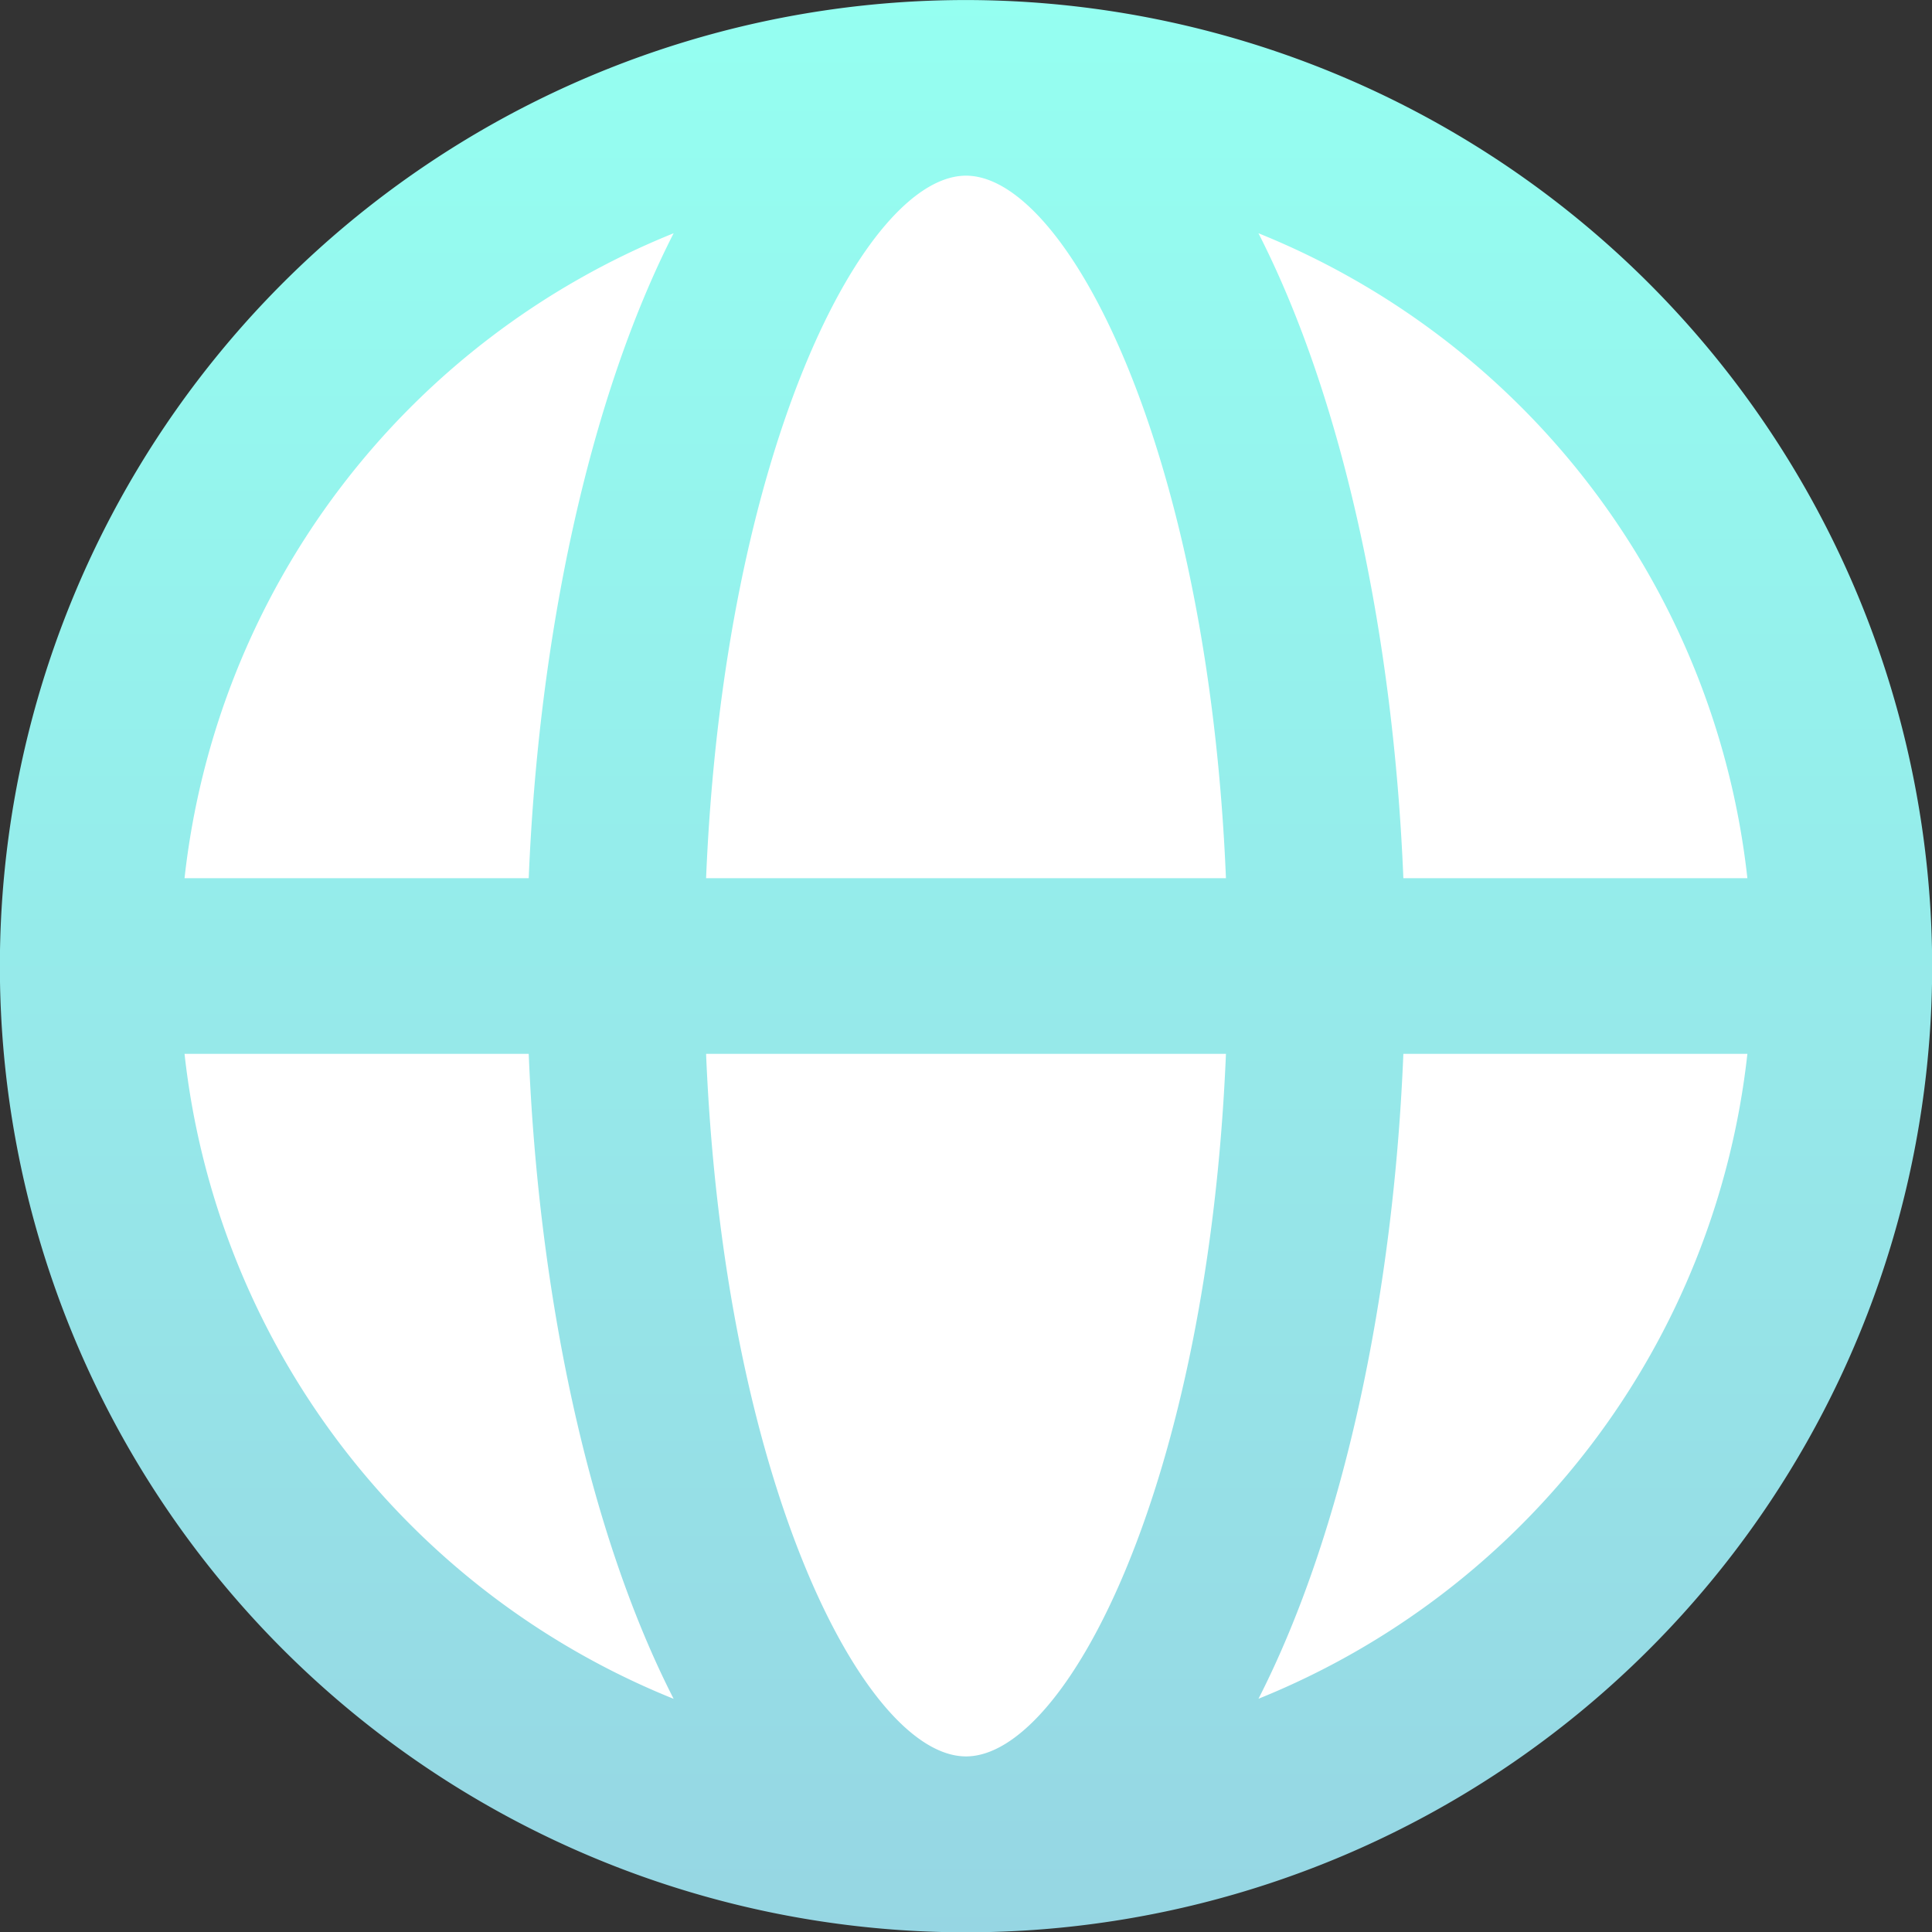
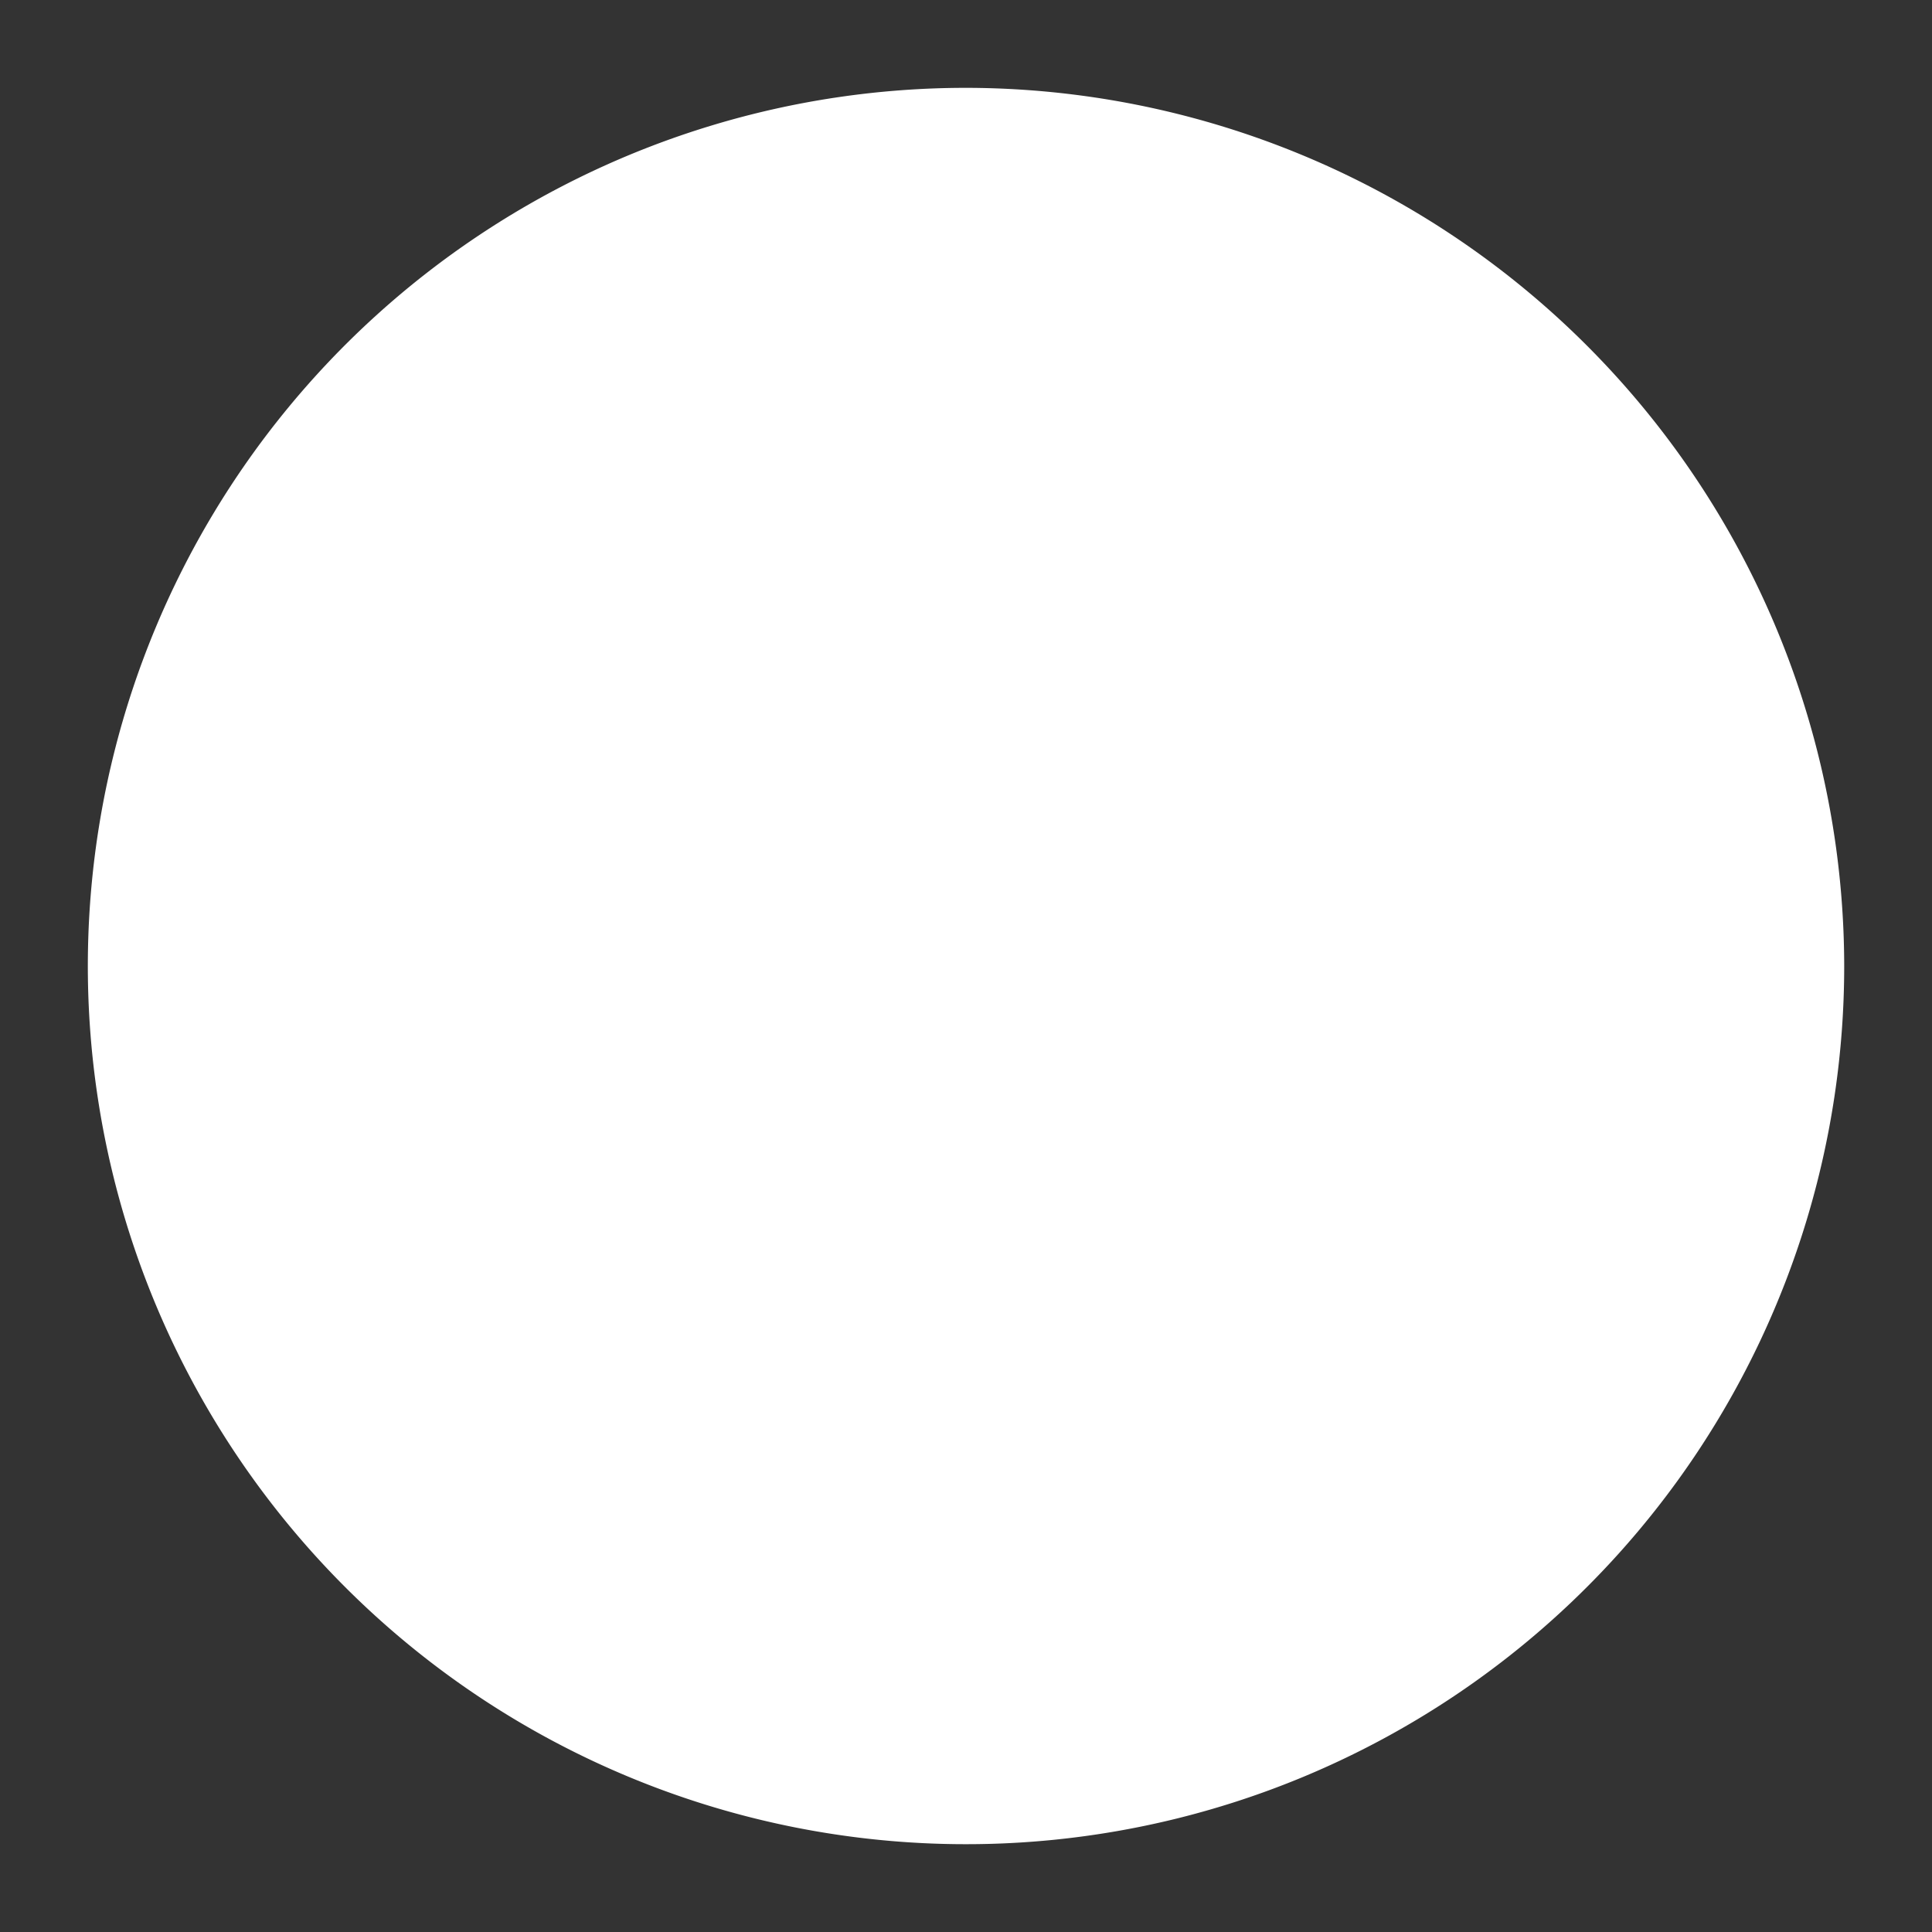
<svg xmlns="http://www.w3.org/2000/svg" width="47.993" height="47.993" viewBox="0 0 47.993 47.993">
  <rect x="0" y="0" width="47.993" height="47.993" fill="#333333" stroke="none" />
  <defs>
    <linearGradient id="linear-gradient" x1="0.5" y1="1" x2="0.5" gradientUnits="objectBoundingBox">
      <stop offset="0" stop-color="#fff" />
      <stop offset="1" stop-color="#fff" />
    </linearGradient>
    <linearGradient id="linear-gradient-2" x1="0.5" y1="1" x2="0.5" gradientUnits="objectBoundingBox">
      <stop offset="0" stop-color="#96d6e3" />
      <stop offset="1" stop-color="#95fff1" />
      <stop offset="1" stop-color="#f0fff4" />
    </linearGradient>
  </defs>
  <g id="Group_565" data-name="Group 565" transform="translate(-1118.503 -557.295)">
    <g id="Globe_2_" transform="translate(1104.61 543.402)">
      <g id="Group_447" data-name="Group 447" transform="translate(16.075 16.075)">
        <g id="Group_446" data-name="Group 446">
          <path id="Path_3325" data-name="Path 3325" d="M70.537,51.942A21.815,21.815,0,1,0,92.352,73.757,21.841,21.841,0,0,0,70.537,51.942Z" transform="translate(-48.722 -51.942)" fill="url(#linear-gradient)" />
        </g>
      </g>
      <g id="Group_449" data-name="Group 449" transform="translate(13.893 13.894)">
        <g id="Group_448" data-name="Group 448" transform="translate(0)">
-           <path id="Path_3326" data-name="Path 3326" d="M37.89,13.894a24,24,0,1,0,24,24A24.025,24.025,0,0,0,37.89,13.894ZM18.477,40.072h8.55c.242,5.942,1.469,11.852,3.6,16.022A19.591,19.591,0,0,1,18.477,40.072Zm8.55-4.363h-8.55a19.591,19.591,0,0,1,12.15-16.022C28.5,23.856,27.269,29.766,27.027,35.709ZM37.89,57.524c-2.5,0-6.014-6.759-6.457-17.452H44.347C43.9,50.765,40.388,57.524,37.89,57.524ZM31.433,35.709c.443-10.693,3.96-17.452,6.457-17.452s6.014,6.759,6.457,17.452ZM45.154,56.094c2.13-4.17,3.358-10.08,3.6-16.022H57.3a19.592,19.592,0,0,1-12.15,16.022Zm3.6-20.385c-.242-5.942-1.469-11.852-3.6-16.022A19.591,19.591,0,0,1,57.3,35.709Z" transform="translate(-13.893 -13.894)" fill="url(#linear-gradient-2)" />
-         </g>
+           </g>
      </g>
    </g>
  </g>
</svg>